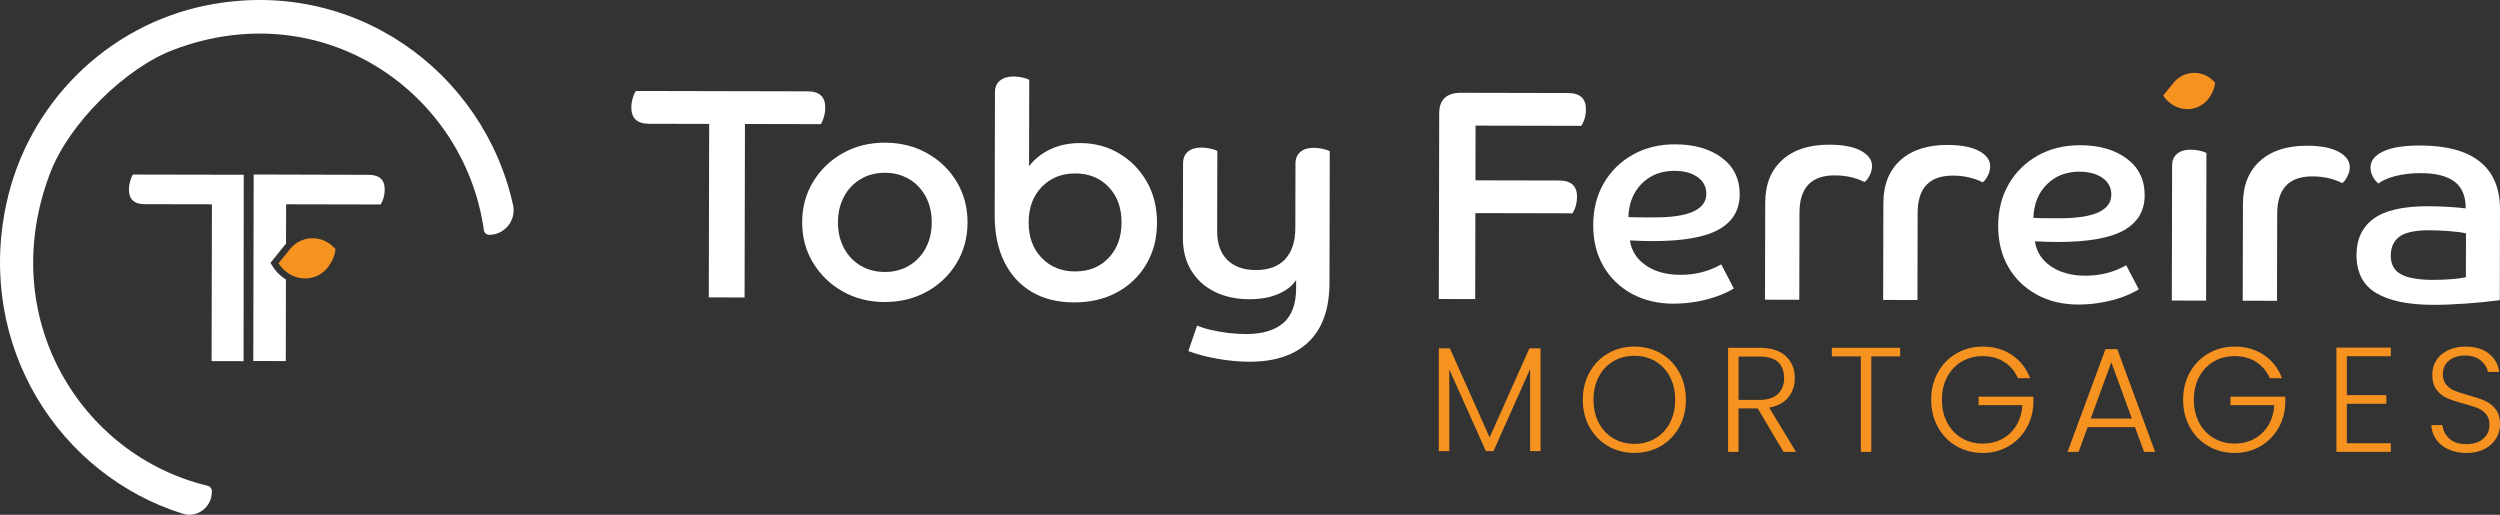
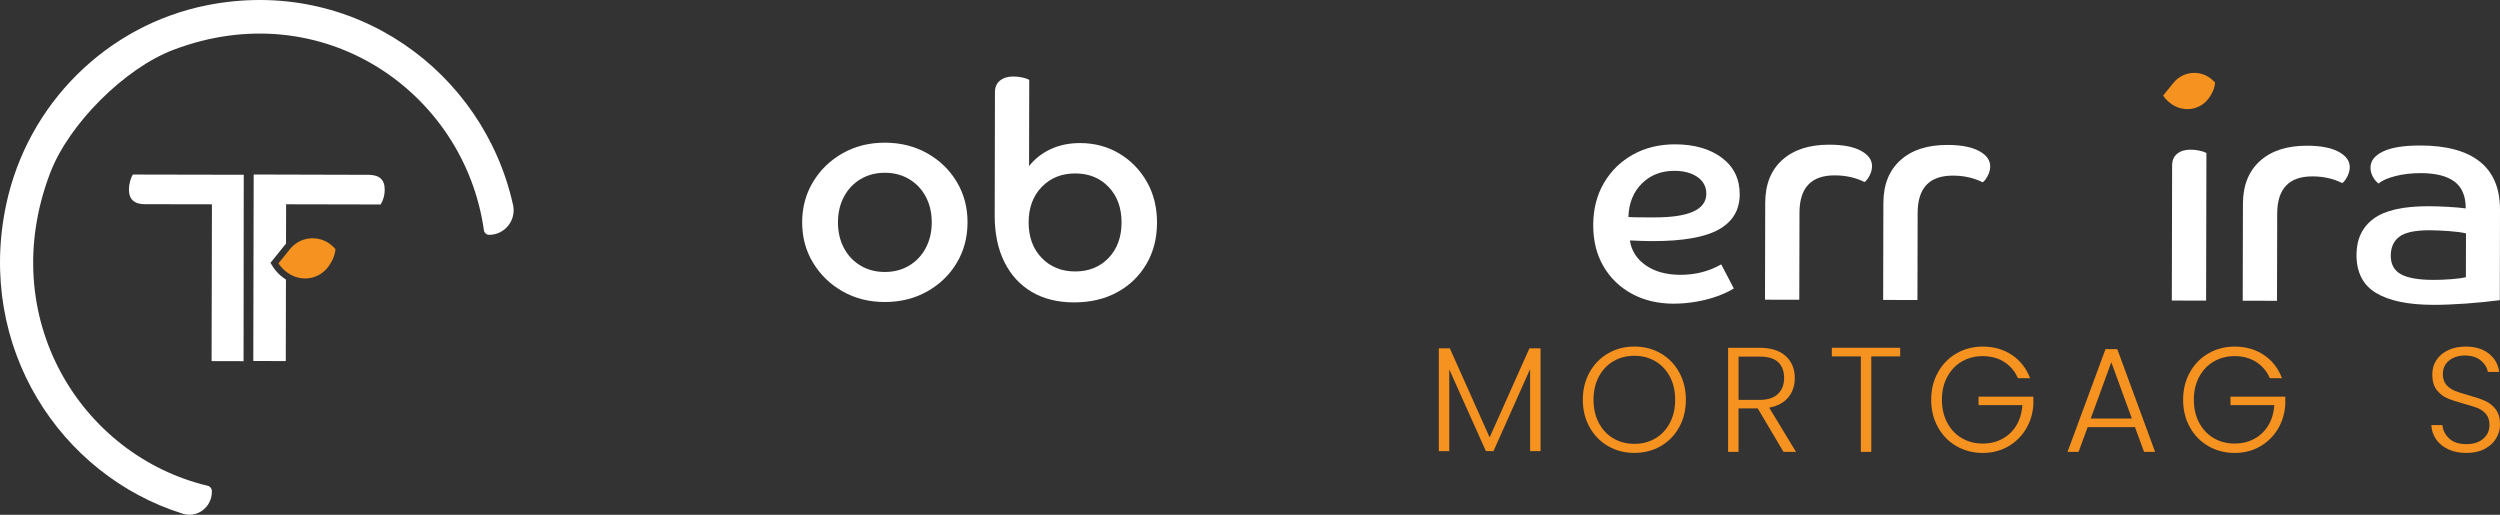
<svg xmlns="http://www.w3.org/2000/svg" id="Layer_2" viewBox="0 0 1285.59 264.72">
  <rect x="0" y="0" width="1285.59" height="264.72" fill="#333333" stroke="none" />
  <defs>
    <style> .cls-1 { fill: #f69220; } .cls-2 { fill: #fff; } .cls-3 { fill: #f69220; } </style>
  </defs>
  <g id="Layer_1-2" data-name="Layer_1">
    <g>
      <g>
        <path class="cls-1" d="M792.2,179.14v52.84h-5.36v-42.2l-18.84,42.2h-3.9l-18.84-42.04v42.04h-5.36v-52.84h5.67l20.45,45.8,20.45-45.8h5.74Z" />
        <path class="cls-1" d="M826.96,229.42c-4.03-2.32-7.21-5.56-9.53-9.73-2.32-4.16-3.49-8.87-3.49-14.13s1.16-9.97,3.49-14.13c2.32-4.16,5.5-7.4,9.53-9.73,4.03-2.32,8.53-3.49,13.48-3.49s9.52,1.16,13.55,3.49c4.03,2.32,7.2,5.57,9.5,9.73,2.3,4.16,3.45,8.87,3.45,14.13s-1.15,9.97-3.45,14.13c-2.3,4.16-5.46,7.4-9.5,9.73-4.03,2.32-8.55,3.48-13.55,3.48s-9.45-1.16-13.48-3.48ZM851.16,225.48c3.17-1.84,5.67-4.48,7.51-7.93,1.84-3.45,2.76-7.44,2.76-11.99s-.92-8.53-2.76-11.95c-1.84-3.42-4.34-6.05-7.51-7.89-3.17-1.84-6.74-2.76-10.72-2.76s-7.56.92-10.72,2.76c-3.17,1.84-5.67,4.47-7.51,7.89-1.84,3.42-2.76,7.4-2.76,11.95s.92,8.54,2.76,11.99c1.84,3.45,4.34,6.09,7.51,7.93,3.17,1.84,6.74,2.76,10.72,2.76s7.56-.92,10.72-2.76Z" />
        <path class="cls-1" d="M917.14,232.37l-13.25-22.36h-9.88v22.36h-5.36v-53.53h16.08c5.97,0,10.5,1.43,13.59,4.29,3.09,2.86,4.63,6.61,4.63,11.26,0,3.88-1.11,7.19-3.33,9.92-2.22,2.73-5.5,4.51-9.84,5.32l13.79,22.74h-6.43ZM894.02,205.64h10.8c4.19,0,7.34-1.02,9.46-3.06,2.12-2.04,3.18-4.77,3.18-8.19s-1.02-6.24-3.06-8.16c-2.04-1.91-5.26-2.87-9.65-2.87h-10.72v22.29Z" />
        <path class="cls-1" d="M977.14,178.84v4.44h-14.86v49.09h-5.36v-49.09h-14.93v-4.44h35.15Z" />
        <path class="cls-1" d="M1037.68,194.46c-1.53-3.52-3.87-6.29-7.01-8.31-3.14-2.02-6.83-3.02-11.07-3.02-3.98,0-7.56.92-10.72,2.76-3.17,1.84-5.67,4.45-7.51,7.85-1.84,3.4-2.76,7.34-2.76,11.83s.92,8.45,2.76,11.87c1.84,3.42,4.34,6.05,7.51,7.89,3.17,1.84,6.74,2.76,10.72,2.76,3.73,0,7.08-.8,10.07-2.41,2.99-1.61,5.39-3.91,7.2-6.89,1.81-2.99,2.85-6.47,3.1-10.45h-22.52v-4.37h28.18v3.91c-.26,4.7-1.53,8.95-3.83,12.75-2.3,3.8-5.37,6.8-9.23,9-3.85,2.2-8.18,3.29-12.98,3.29s-9.45-1.16-13.48-3.48c-4.03-2.32-7.21-5.56-9.53-9.73-2.32-4.16-3.49-8.87-3.49-14.13s1.16-9.97,3.49-14.13c2.32-4.16,5.5-7.4,9.53-9.73,4.03-2.32,8.53-3.49,13.48-3.49,5.72,0,10.72,1.43,15.01,4.29,4.29,2.86,7.4,6.84,9.34,11.95h-6.28Z" />
        <path class="cls-1" d="M1097.89,219.66h-24.35l-4.67,12.71h-5.67l19.53-52.84h6.05l19.45,52.84h-5.67l-4.67-12.71ZM1096.28,215.22l-10.57-28.95-10.57,28.95h21.14Z" />
        <path class="cls-3" d="M1167.23,194.46c-1.53-3.52-3.87-6.29-7.01-8.31-3.14-2.02-6.83-3.02-11.07-3.02-3.98,0-7.56.92-10.72,2.76-3.17,1.84-5.67,4.45-7.51,7.85-1.84,3.4-2.76,7.34-2.76,11.83s.92,8.45,2.76,11.87c1.84,3.42,4.34,6.05,7.51,7.89,3.17,1.84,6.74,2.76,10.72,2.76,3.73,0,7.08-.8,10.07-2.41,2.99-1.61,5.39-3.91,7.2-6.89,1.81-2.99,2.85-6.47,3.1-10.45h-22.52v-4.37h28.18v3.91c-.26,4.7-1.53,8.95-3.83,12.75-2.3,3.8-5.37,6.8-9.23,9-3.85,2.2-8.18,3.29-12.98,3.29s-9.45-1.16-13.48-3.48c-4.03-2.32-7.21-5.56-9.53-9.73-2.32-4.16-3.49-8.87-3.49-14.13s1.16-9.97,3.49-14.13c2.32-4.16,5.5-7.4,9.53-9.73,4.03-2.32,8.53-3.49,13.48-3.49,5.72,0,10.72,1.43,15.01,4.29,4.29,2.86,7.4,6.84,9.34,11.95h-6.28Z" />
-         <path class="cls-1" d="M1206.83,183.2v19.99h20.29v4.44h-20.29v20.29h22.59v4.44h-27.95v-53.61h27.95v4.44h-22.59Z" />
        <path class="cls-1" d="M1259.06,231.07c-2.68-1.23-4.79-2.94-6.32-5.13-1.53-2.2-2.35-4.65-2.45-7.35h5.67c.26,2.6,1.4,4.89,3.45,6.85,2.04,1.97,5.03,2.95,8.96,2.95,3.63,0,6.5-.93,8.62-2.8,2.12-1.86,3.18-4.22,3.18-7.08,0-2.3-.59-4.15-1.76-5.55-1.18-1.4-2.63-2.45-4.37-3.14-1.74-.69-4.14-1.44-7.2-2.26-3.57-.97-6.41-1.91-8.5-2.83-2.09-.92-3.88-2.35-5.36-4.29-1.48-1.94-2.22-4.57-2.22-7.89,0-2.76.71-5.22,2.14-7.39,1.43-2.17,3.45-3.87,6.05-5.09,2.6-1.23,5.59-1.84,8.96-1.84,4.95,0,8.95,1.21,11.99,3.64,3.04,2.43,4.79,5.55,5.25,9.38h-5.82c-.36-2.19-1.56-4.15-3.6-5.86-2.04-1.71-4.8-2.57-8.27-2.57-3.22,0-5.9.86-8.04,2.57-2.15,1.71-3.22,4.05-3.22,7.01,0,2.25.59,4.06,1.76,5.44,1.17,1.38,2.64,2.43,4.4,3.14,1.76.72,4.15,1.48,7.16,2.3,3.47.97,6.28,1.93,8.42,2.87,2.14.95,3.96,2.39,5.44,4.33,1.48,1.94,2.22,4.54,2.22,7.81,0,2.5-.66,4.88-1.99,7.12-1.33,2.25-3.29,4.06-5.9,5.44-2.6,1.38-5.72,2.07-9.34,2.07s-6.62-.61-9.3-1.84Z" />
      </g>
      <g>
        <g>
          <path class="cls-2" d="M251.55,120.76h0c-1.38,0-2.53-1.03-2.72-2.41C238.81,47.31,165.9-3.52,89.13,25.64c-24.98,9.49-53.61,37.97-63.26,63.13-28.5,74.34,15.73,145.5,80.93,161.03,1.25.3,2.14,1.41,2.14,2.7v.43c0,7.84-7.47,13.58-14.88,11.26C30.84,244.44-12.33,178.42,3.17,105.24,14.14,53.42,54.98,12.95,106.39,2.71c75.19-14.98,142.2,33.94,157.44,102.69,1.75,7.89-4.29,15.36-12.28,15.36Z" />
          <path class="cls-2" d="M108.98,105.06l-34.56-.06c-5.43-.01-8.14-2.53-8.13-7.56,0-1.4.21-2.84.63-4.33.42-1.49.9-2.61,1.46-3.35l56.96.11-.09,95.86-16.44-.04.17-80.63Z" />
          <path class="cls-2" d="M197.84,97.49c0,2.79-.7,5.35-2.09,7.66l-48.62-.1-.05,20.24c-.12.14-.25.27-.37.42l-7.63,9.46,1.3,2.06c1.02,1.62,2.37,3.18,4.03,4.6.84.71,1.72,1.35,2.63,1.91l-.08,41.94-16.71-.05.2-95.89,59.12.16c5.52.02,8.28,2.54,8.26,7.58Z" />
        </g>
        <path class="cls-1" d="M172.5,128.08c-.25,3.14-1.55,6.14-3.53,8.88-5.37,7.41-15.45,8.27-22.38,2.3-1.33-1.15-2.49-2.42-3.38-3.84l5.89-7.31c.06-.07.11-.14.17-.21,5.77-6.93,16.24-7.19,22.44-.65l.78.83" />
      </g>
      <g>
-         <path class="cls-2" d="M364.68,63.72l-30.92-.07c-6.08-.01-9.12-2.8-9.1-8.37,0-1.55.24-3.14.71-4.79.47-1.65,1.01-2.88,1.63-3.71l88.28.19c6.08.01,9.12,2.8,9.1,8.37,0,1.55-.24,3.14-.71,4.79-.47,1.65-1.01,2.88-1.63,3.71l-38.96-.08-.19,89.21-18.4-.04.19-89.21Z" />
        <path class="cls-2" d="M418.1,135.13c-3.75-6.19-5.62-13.15-5.6-20.88.02-7.73,1.91-14.68,5.69-20.86,3.77-6.18,8.86-11.06,15.26-14.65,6.4-3.59,13.62-5.38,21.66-5.37,8.04.02,15.28,1.84,21.71,5.46,6.43,3.62,11.5,8.53,15.2,14.72,3.7,6.19,5.54,13.15,5.52,20.88-.02,7.73-1.89,14.68-5.61,20.86-3.72,6.18-8.81,11.06-15.26,14.65-6.45,3.59-13.69,5.38-21.73,5.37-8.04-.02-15.25-1.84-21.63-5.46-6.38-3.62-11.45-8.53-15.2-14.72ZM476.02,127.6c2.07-3.86,3.11-8.26,3.12-13.21.01-4.95-1.01-9.36-3.06-13.22-2.05-3.87-4.91-6.89-8.56-9.06-3.66-2.17-7.8-3.26-12.44-3.27-4.64,0-8.79,1.06-12.45,3.22-3.66,2.16-6.53,5.17-8.6,9.03-2.07,3.86-3.11,8.26-3.12,13.21-.01,4.95,1.01,9.36,3.06,13.23,2.05,3.87,4.91,6.89,8.56,9.06,3.65,2.17,7.8,3.26,12.44,3.27,4.64,0,8.79-1.06,12.45-3.22,3.66-2.16,6.53-5.17,8.6-9.03Z" />
        <path class="cls-2" d="M511.63,47.51c0-2.68.88-4.71,2.64-6.1,1.75-1.39,4.02-2.08,6.81-2.07,1.44,0,2.94.16,4.48.47,1.55.31,2.78.73,3.71,1.24l-.09,44.37c2.89-3.7,6.58-6.61,11.07-8.71,4.49-2.1,9.57-3.15,15.24-3.14,7.42.02,14.12,1.81,20.09,5.38,5.97,3.57,10.7,8.42,14.19,14.56,3.49,6.14,5.23,13.18,5.21,21.11-.02,7.94-1.84,14.99-5.46,21.17-3.62,6.18-8.63,11.01-15.03,14.5-6.4,3.49-13.82,5.23-22.27,5.21-8.35-.02-15.56-1.81-21.63-5.38-6.08-3.57-10.78-8.71-14.11-15.41-3.34-6.71-4.99-14.7-4.97-23.97l.13-63.23ZM570.12,96.18c-4.42-4.65-10.14-6.98-17.15-6.99s-12.76,2.29-17.25,6.92c-4.49,4.63-6.75,10.71-6.76,18.23-.02,7.52,2.21,13.61,6.69,18.26,4.47,4.65,10.21,6.98,17.22,6.99,7.01.01,12.73-2.29,17.18-6.92,4.44-4.63,6.67-10.7,6.69-18.23.02-7.52-2.19-13.61-6.61-18.26Z" />
-         <path class="cls-2" d="M683.67,145.43c-.03,13.4-3.61,23.52-10.73,30.36-7.13,6.84-17.29,10.24-30.48,10.22-5.36-.01-10.92-.54-16.69-1.58-5.77-1.04-10.66-2.34-14.68-3.9l4.51-13.13c1.85.83,4.22,1.58,7.11,2.26,2.88.67,5.9,1.2,9.04,1.57,3.14.37,6.11.55,8.89.56,8.35.02,14.74-1.85,19.18-5.6,4.44-3.75,6.67-9.7,6.69-17.84v-4.33c-1.96,2.99-5.03,5.38-9.2,7.17-4.18,1.8-9.15,2.69-14.92,2.67-6.7-.01-12.62-1.29-17.77-3.83-5.15-2.54-9.16-6.18-12.04-10.93-2.88-4.75-4.31-10.31-4.29-16.71l.08-38.34c0-2.68.86-4.71,2.56-6.1,1.7-1.39,3.95-2.08,6.73-2.07,1.44,0,2.94.16,4.48.47s2.83.73,3.86,1.25l-.09,41.28c-.01,6.39,1.73,11.32,5.22,14.78,3.5,3.46,8.39,5.2,14.68,5.21,6.59.01,11.62-1.85,15.09-5.61,3.46-3.75,5.2-9.08,5.21-15.99l.07-33.09c0-2.68.86-4.71,2.56-6.1,1.7-1.39,3.95-2.08,6.73-2.07,1.44,0,2.94.16,4.48.47,1.55.31,2.83.73,3.86,1.25l-.14,67.72Z" />
-         <path class="cls-2" d="M740.1,58.21c.01-7.01,3.78-10.5,11.31-10.49l54.88.12c6.18.01,9.27,2.8,9.26,8.37,0,3.09-.79,5.93-2.34,8.5l-54.42-.12-.06,28.14,42.98.09c6.18.01,9.27,2.8,9.26,8.37,0,3.09-.79,5.93-2.34,8.5l-49.94-.11-.09,44.22-18.71-.04.2-95.55Z" />
        <path class="cls-2" d="M860.64,156.17c-8.14-.02-15.33-1.73-21.56-5.15-6.23-3.41-11.09-8.14-14.58-14.18-3.49-6.04-5.23-13.08-5.21-21.11.02-8.14,1.83-15.33,5.46-21.56,3.62-6.23,8.6-11.11,14.95-14.66,6.35-3.54,13.59-5.3,21.73-5.29,9.89.02,17.9,2.33,24.03,6.93,6.12,4.6,9.18,10.87,9.16,18.8-.02,8.04-3.61,14.06-10.78,18.07-7.17,4-18.54,5.99-34.1,5.96-1.44,0-3.22-.03-5.33-.09-2.11-.06-4.2-.14-6.26-.25.81,5.36,3.56,9.65,8.24,12.85,4.68,3.21,10.58,4.82,17.69,4.83,7.73.02,14.74-1.77,21.04-5.37l6.47,12.38c-2.27,1.44-5.11,2.77-8.51,4-3.4,1.23-7.07,2.17-10.98,2.84-3.92.66-7.73.99-11.44.98ZM861.09,87.84c-6.8-.01-12.4,2.16-16.79,6.54-4.39,4.37-6.7,10.11-6.92,17.22,1.75.11,3.61.16,5.57.17,1.96,0,4.53,0,7.73.02,17.83.04,26.76-4.01,26.77-12.16,0-3.61-1.51-6.47-4.54-8.59-3.04-2.12-6.98-3.18-11.82-3.19Z" />
        <path class="cls-2" d="M907.75,104.17c.02-9.38,2.95-16.69,8.78-21.94,5.83-5.24,13.9-7.86,24.21-7.83,7.01.01,12.42,1.06,16.23,3.13,3.81,2.07,5.71,4.7,5.7,7.9,0,1.65-.45,3.3-1.32,4.94-.88,1.65-1.73,2.73-2.56,3.24-4.53-2.28-9.63-3.42-15.3-3.43-12.06-.03-18.1,6.35-18.13,19.13l-.1,44.84-17.63-.04.11-49.94Z" />
        <path class="cls-2" d="M968.51,104.3c.02-9.38,2.95-16.69,8.78-21.94,5.83-5.24,13.9-7.86,24.21-7.83,7.01.01,12.42,1.06,16.23,3.13,3.81,2.07,5.71,4.7,5.7,7.9,0,1.65-.45,3.3-1.32,4.94-.88,1.65-1.73,2.73-2.56,3.24-4.53-2.28-9.63-3.42-15.3-3.43-12.06-.03-18.1,6.35-18.13,19.13l-.1,44.84-17.63-.04.11-49.94Z" />
-         <path class="cls-2" d="M1068.89,156.62c-8.14-.02-15.33-1.73-21.56-5.15-6.23-3.41-11.09-8.14-14.58-14.18-3.49-6.04-5.23-13.08-5.21-21.11.02-8.14,1.83-15.33,5.46-21.56,3.62-6.23,8.6-11.11,14.95-14.66,6.35-3.54,13.59-5.3,21.73-5.29,9.89.02,17.9,2.33,24.03,6.93,6.12,4.6,9.18,10.87,9.16,18.8-.02,8.04-3.61,14.06-10.78,18.07-7.17,4-18.54,5.99-34.1,5.96-1.44,0-3.22-.03-5.33-.09-2.11-.06-4.2-.14-6.26-.25.81,5.36,3.56,9.65,8.24,12.85,4.68,3.21,10.58,4.82,17.69,4.83,7.73.02,14.74-1.77,21.04-5.37l6.47,12.38c-2.27,1.44-5.11,2.77-8.51,4-3.4,1.23-7.07,2.17-10.98,2.84-3.92.66-7.73.99-11.44.98ZM1069.35,88.28c-6.8-.01-12.4,2.16-16.79,6.54-4.39,4.37-6.7,10.11-6.92,17.22,1.75.11,3.61.16,5.57.17,1.96,0,4.53,0,7.73.02,17.83.04,26.76-4.01,26.77-12.16,0-3.61-1.51-6.47-4.54-8.59-3.04-2.12-6.98-3.18-11.82-3.19Z" />
        <path class="cls-2" d="M1134.45,154.59l-17.62-.04.15-69.42c0-2.68.88-4.71,2.64-6.1,1.75-1.39,4.02-2.08,6.81-2.07,1.44,0,2.94.16,4.48.47,1.55.31,2.78.73,3.71,1.24l-.16,75.91Z" />
        <path class="cls-2" d="M1153.41,104.7c.02-9.38,2.95-16.69,8.78-21.94,5.83-5.24,13.9-7.86,24.21-7.83,7.01.01,12.42,1.06,16.23,3.13,3.81,2.07,5.71,4.7,5.7,7.9,0,1.65-.45,3.3-1.32,4.94-.88,1.65-1.73,2.73-2.56,3.24-4.53-2.28-9.63-3.42-15.3-3.43-12.06-.03-18.1,6.35-18.13,19.13l-.1,44.84-17.63-.04.11-49.94Z" />
        <path class="cls-2" d="M1285.49,154.36c-5.36.71-11.16,1.29-17.4,1.74-6.24.45-11.88.67-16.93.66-12.78-.03-22.54-2.06-29.28-6.09-6.74-4.03-10.1-10.59-10.08-19.66.02-8.04,2.94-14.22,8.77-18.53,5.83-4.32,15.29-6.46,28.38-6.43,2.99,0,6.34.12,10.05.33,3.71.22,6.7.48,8.97.79.01-6.29-1.91-10.88-5.77-13.77-3.86-2.89-9.6-4.35-17.23-4.37-4.85-.01-9.25.5-13.22,1.52-3.97,1.02-6.83,2.3-8.59,3.85-1.13-.83-2.11-1.99-2.93-3.48-.82-1.49-1.23-3.07-1.23-4.72,0-3.5,2.18-6.28,6.51-8.33,4.33-2.05,10.72-3.07,19.18-3.05,13.5.03,23.7,2.81,30.59,8.34,6.89,5.53,10.33,13.76,10.31,24.68l-.1,46.54ZM1234.66,141.03c3.5,1.92,9.01,2.88,16.54,2.9,3.09,0,6.24-.11,9.43-.37,3.19-.25,5.67-.58,7.42-.99l.05-22.57c-2.27-.52-5.23-.91-8.89-1.18-3.66-.26-6.88-.4-9.66-.41-7.52-.02-12.76,1.08-15.7,3.29-2.94,2.21-4.42,5.48-4.43,9.81,0,4.43,1.74,7.61,5.24,9.52Z" />
        <path class="cls-1" d="M1139.08,42.48c-.23,2.84-1.41,5.54-3.22,8.01-4.9,6.69-14.1,7.46-20.42,2.08-1.22-1.04-2.27-2.18-3.08-3.46l5.38-6.59c.05-.06.1-.13.16-.19,5.26-6.25,14.82-6.48,20.48-.58l.72.75" />
      </g>
    </g>
  </g>
</svg>